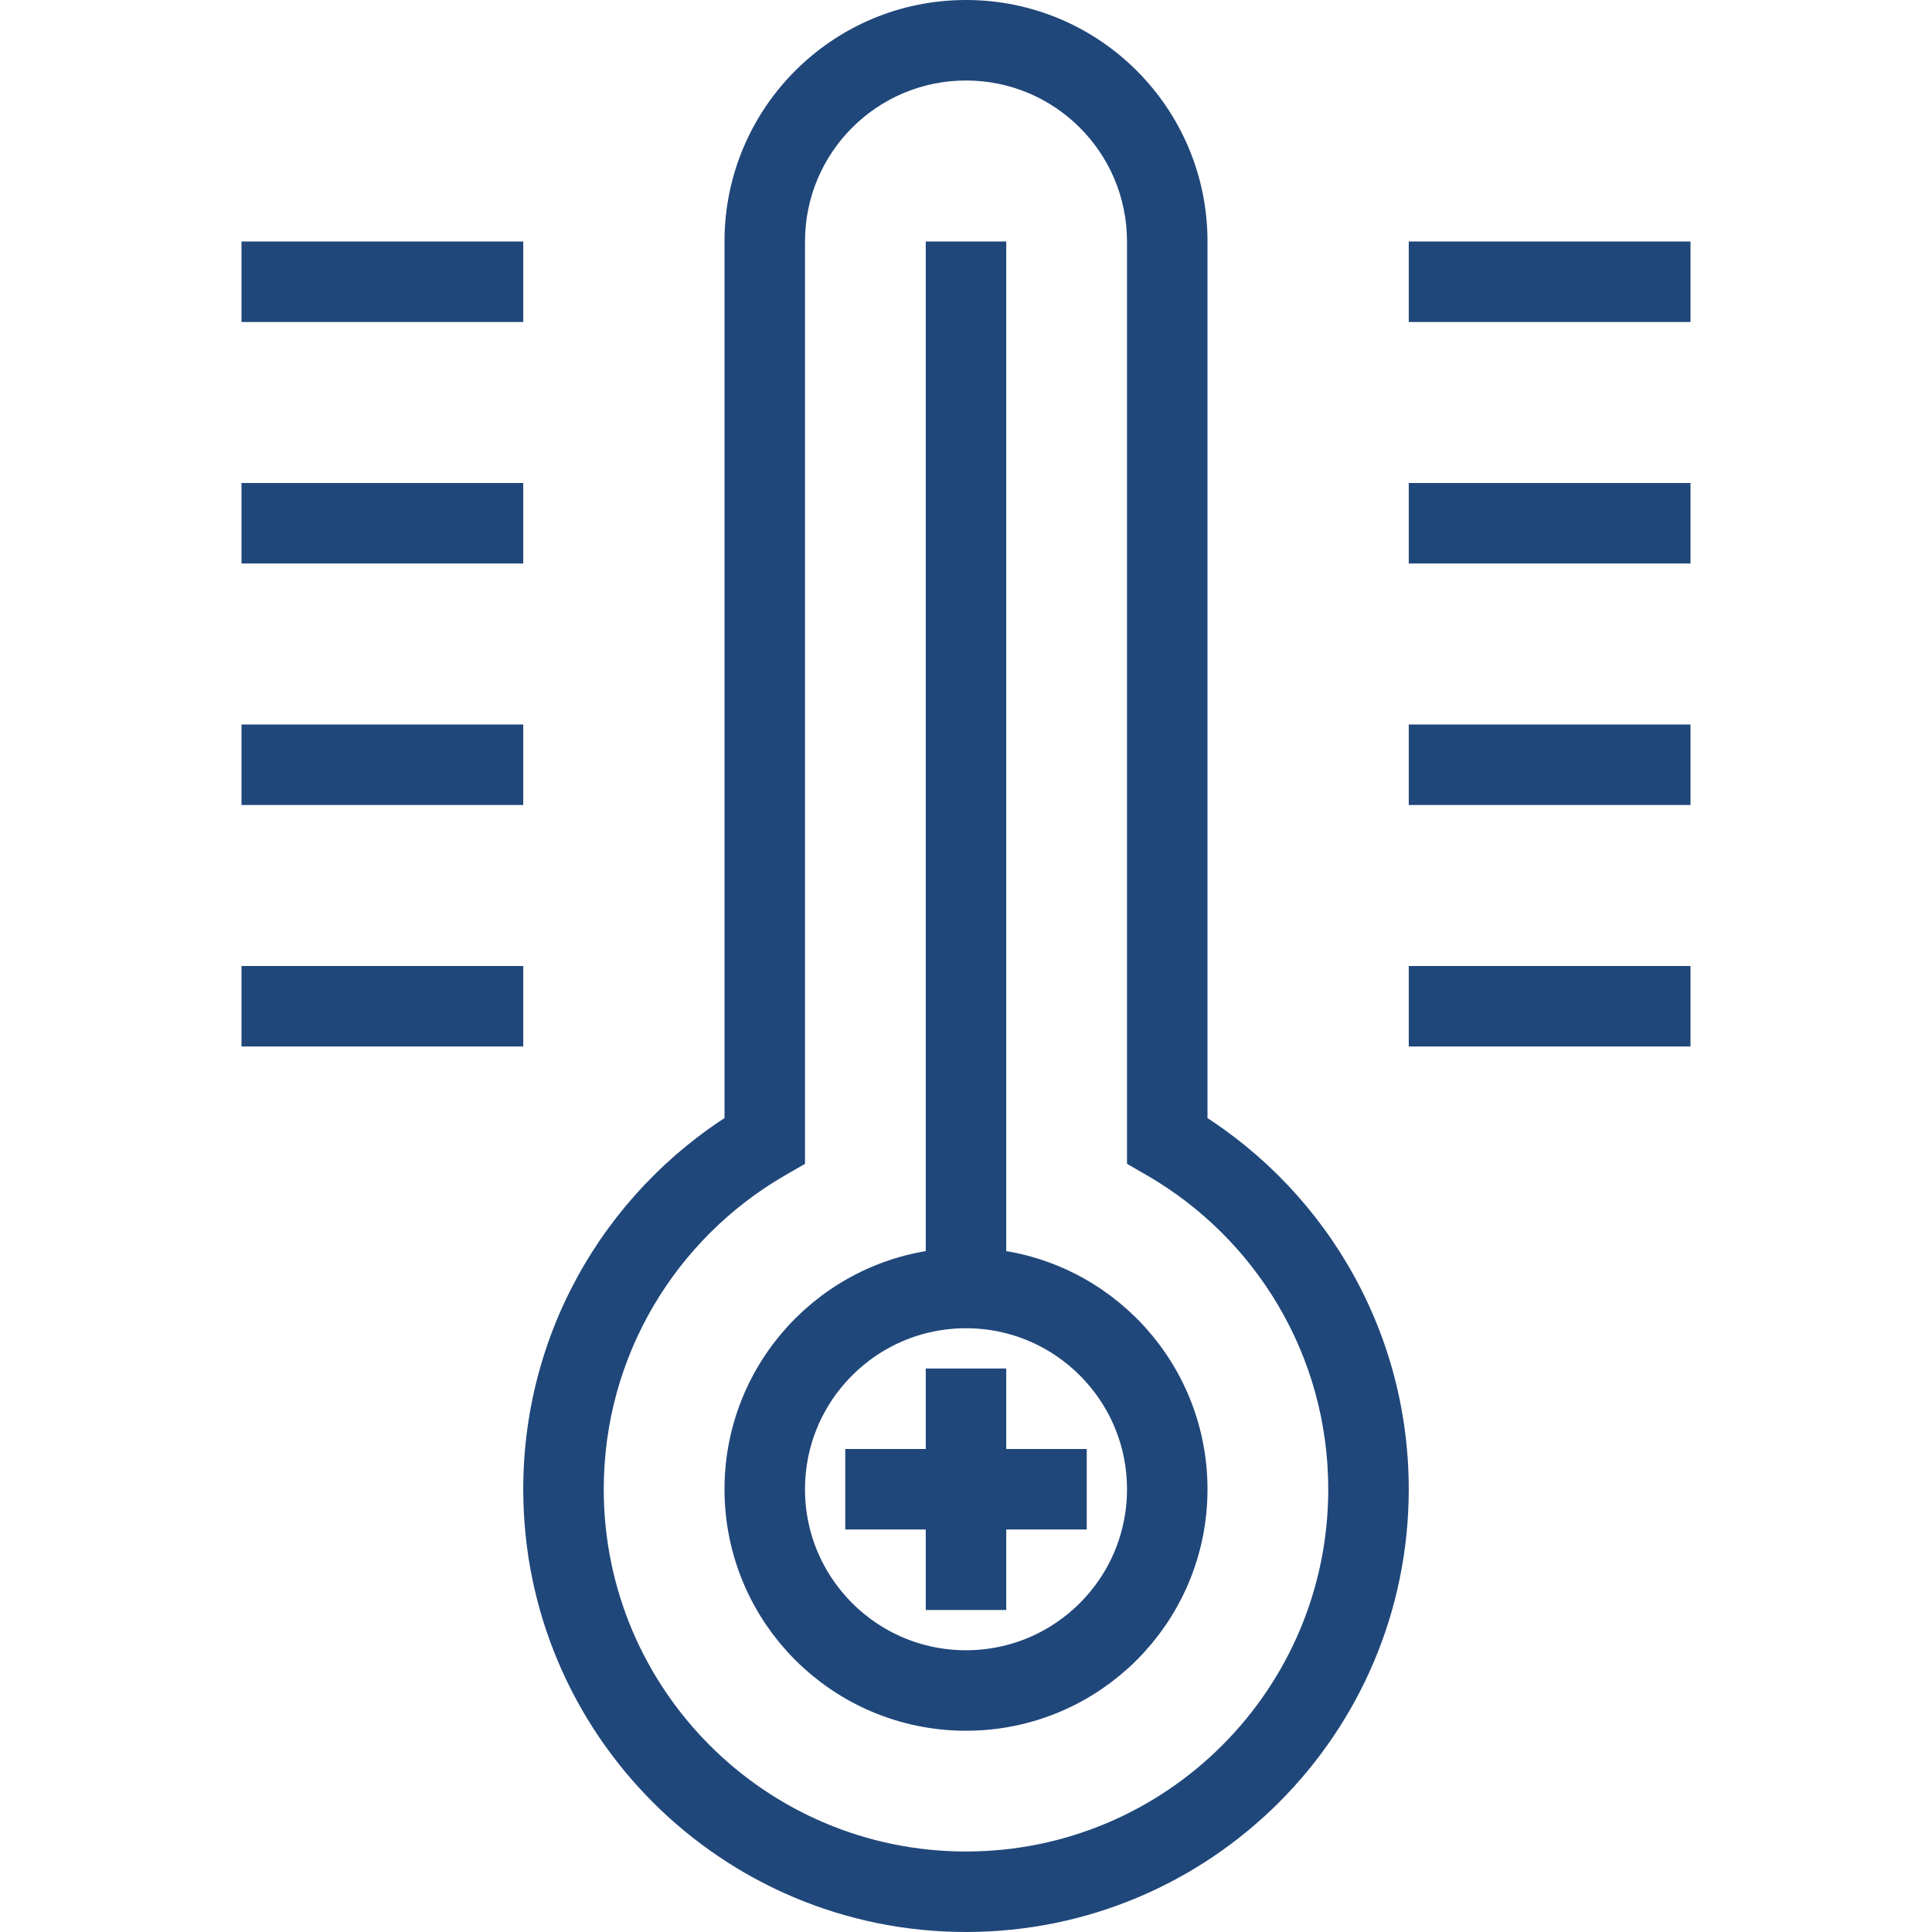
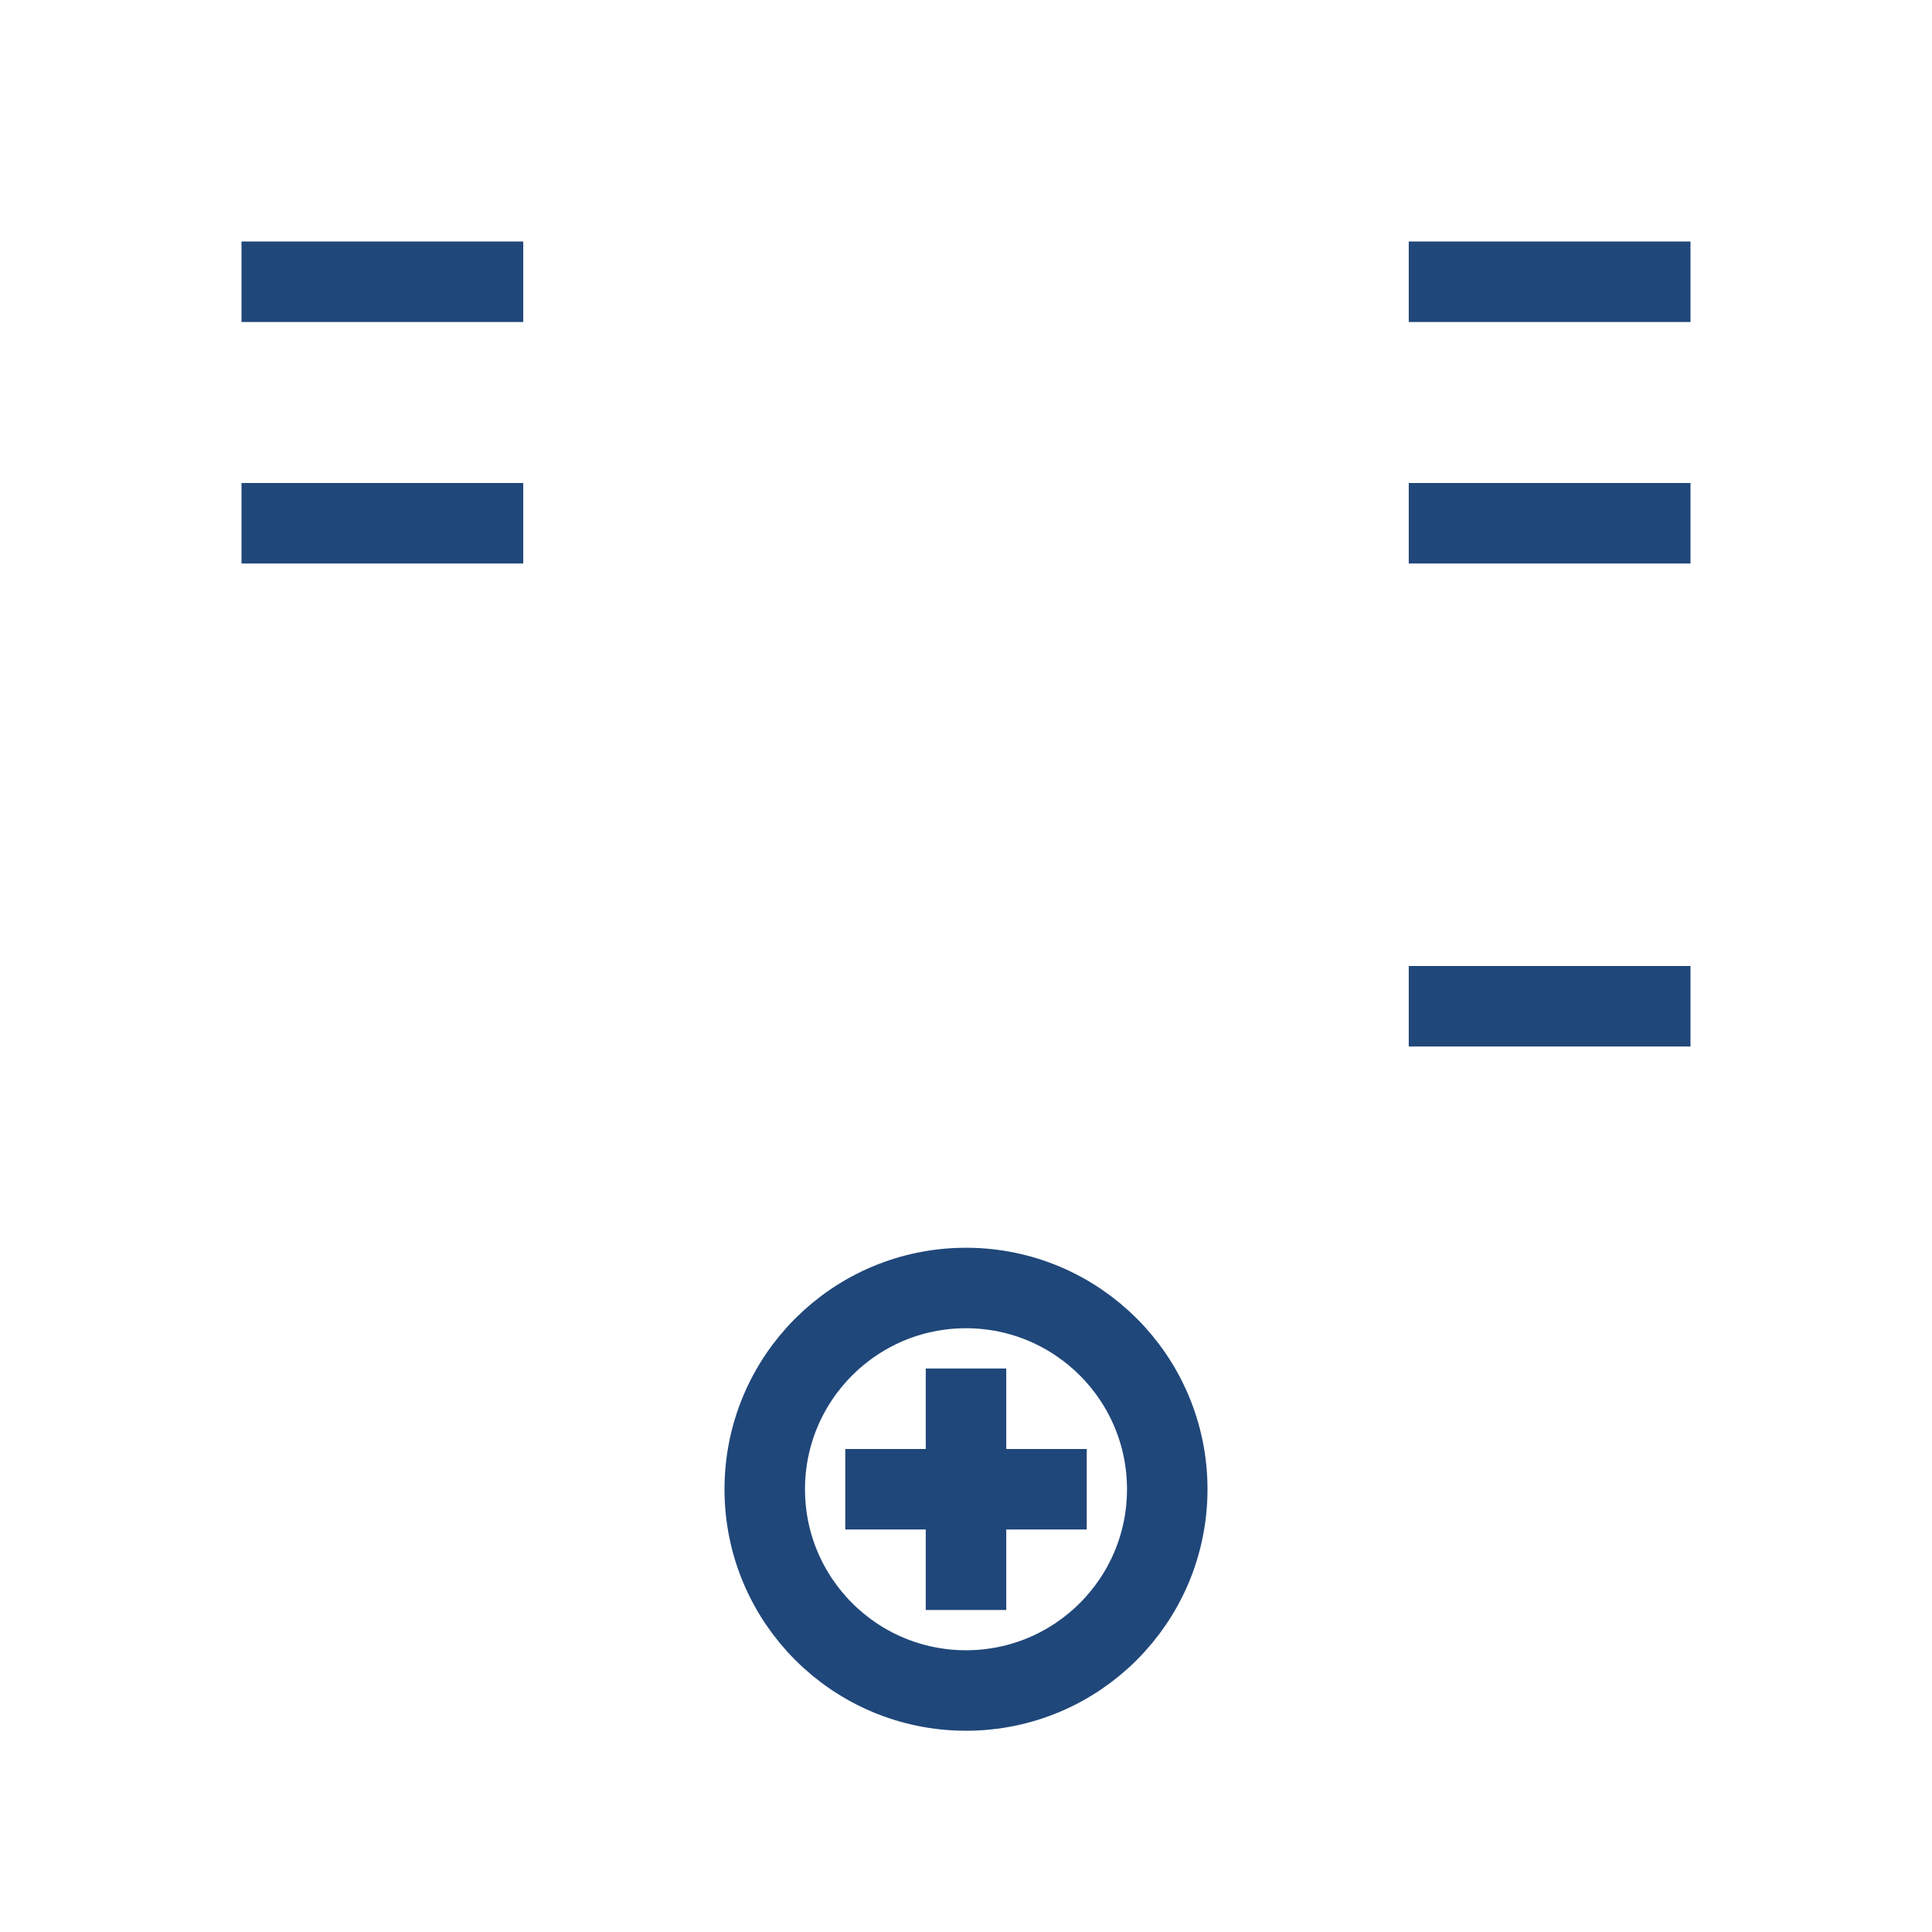
<svg xmlns="http://www.w3.org/2000/svg" width="48" height="48" viewBox="0 0 48 48" fill="none">
-   <path d="M24 6L24 32" stroke="#20477A" stroke-width="2" stroke-miterlimit="10" />
  <path d="M24 42C26.761 42 29 39.761 29 37C29 34.239 26.761 32 24 32C21.239 32 19 34.239 19 37C19 39.761 21.239 42 24 42Z" stroke="#20477A" stroke-width="2" stroke-miterlimit="10" stroke-linecap="round" />
  <path d="M35 7H42" stroke="#20477A" stroke-width="2" stroke-miterlimit="10" />
  <path d="M35 13H42" stroke="#20477A" stroke-width="2" stroke-miterlimit="10" />
-   <path d="M35 19H42" stroke="#20477A" stroke-width="2" stroke-miterlimit="10" />
  <path d="M35 25H42" stroke="#20477A" stroke-width="2" stroke-miterlimit="10" />
  <path d="M6 7H13" stroke="#20477A" stroke-width="2" stroke-miterlimit="10" />
  <path d="M6 13H13" stroke="#20477A" stroke-width="2" stroke-miterlimit="10" />
-   <path d="M6 19H13" stroke="#20477A" stroke-width="2" stroke-miterlimit="10" />
-   <path d="M6 25H13" stroke="#20477A" stroke-width="2" stroke-miterlimit="10" />
  <path d="M21 37H27" stroke="#20477A" stroke-width="2" />
  <path d="M24 34L24 40" stroke="#20477A" stroke-width="2" />
-   <path d="M19 28.338L19.501 29.203L20 28.915V28.338H19ZM29 28.338H28V28.915L28.499 29.203L29 28.338ZM20 6C20 3.791 21.791 2 24 2V0C20.686 0 18 2.686 18 6H20ZM20 28.338V6H18V28.338H20ZM18.499 27.472C15.214 29.373 13 32.927 13 37H15C15 33.67 16.808 30.761 19.501 29.203L18.499 27.472ZM13 37C13 43.075 17.925 48 24 48V46C19.029 46 15 41.971 15 37H13ZM24 48C30.075 48 35 43.075 35 37H33C33 41.971 28.971 46 24 46V48ZM35 37C35 32.927 32.786 29.373 29.501 27.472L28.499 29.203C31.192 30.761 33 33.67 33 37H35ZM28 6V28.338H30V6H28ZM24 2C26.209 2 28 3.791 28 6H30C30 2.686 27.314 0 24 0V2Z" fill="#20477A" />
</svg>